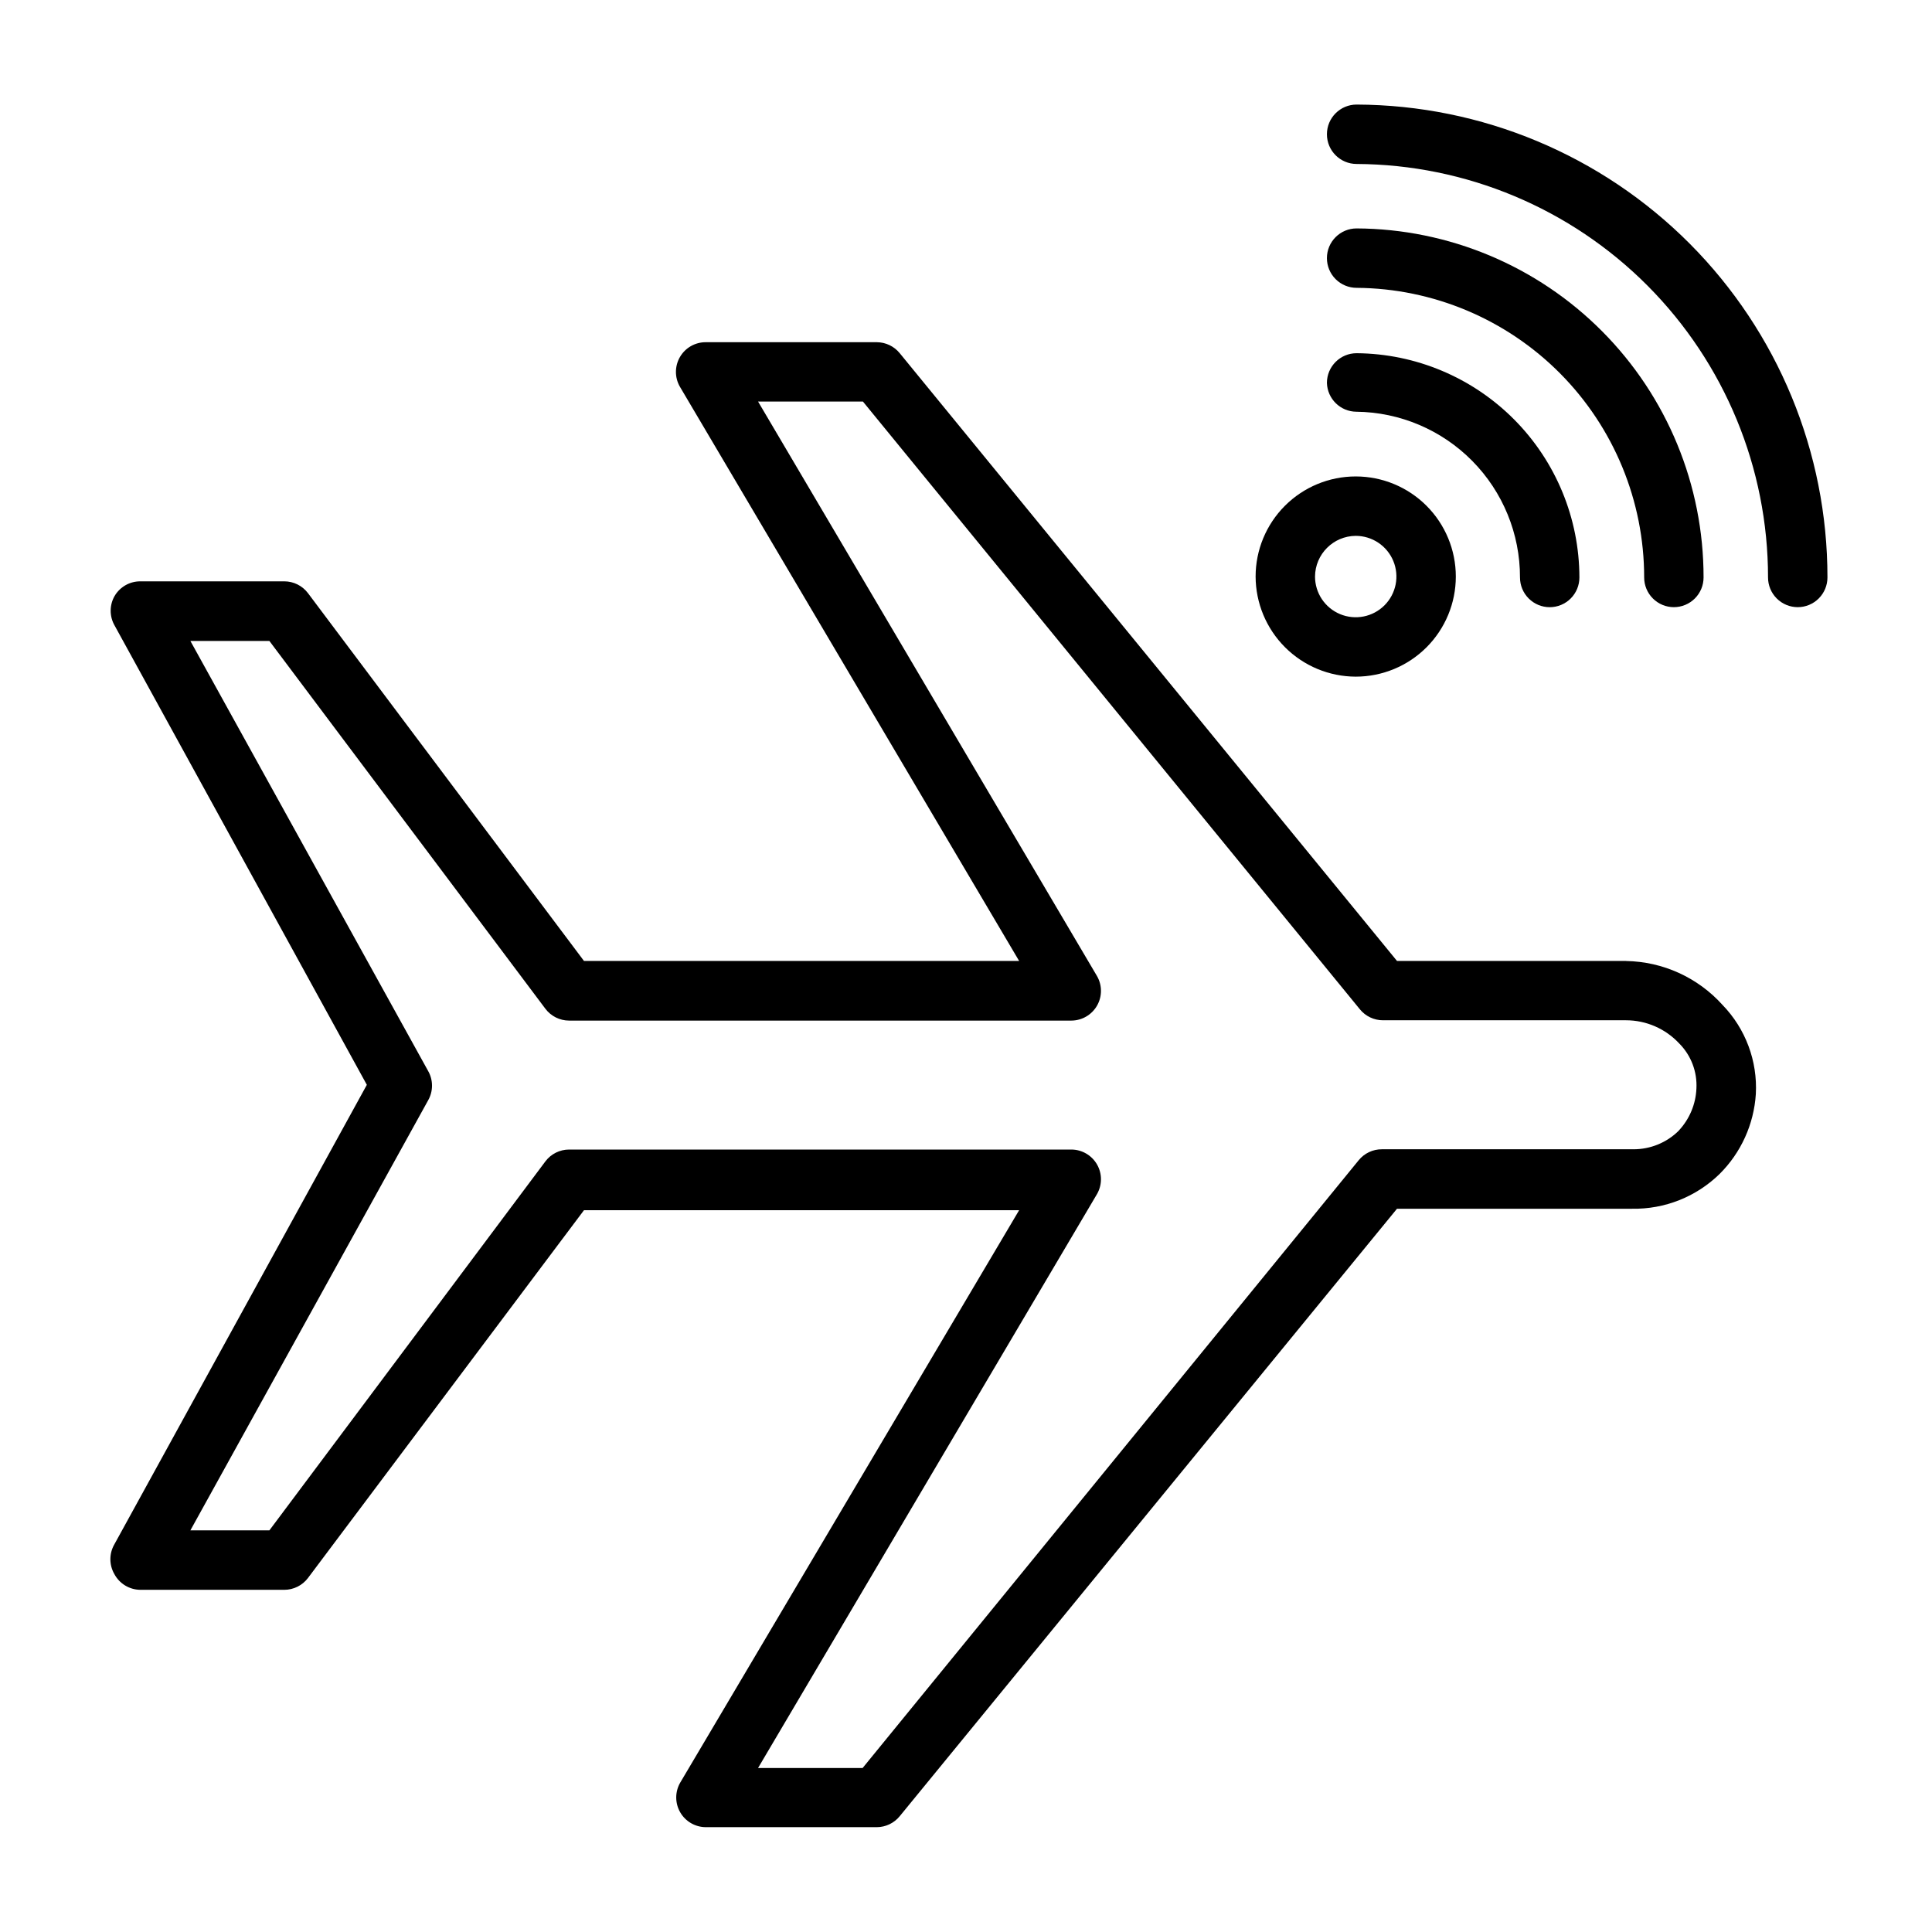
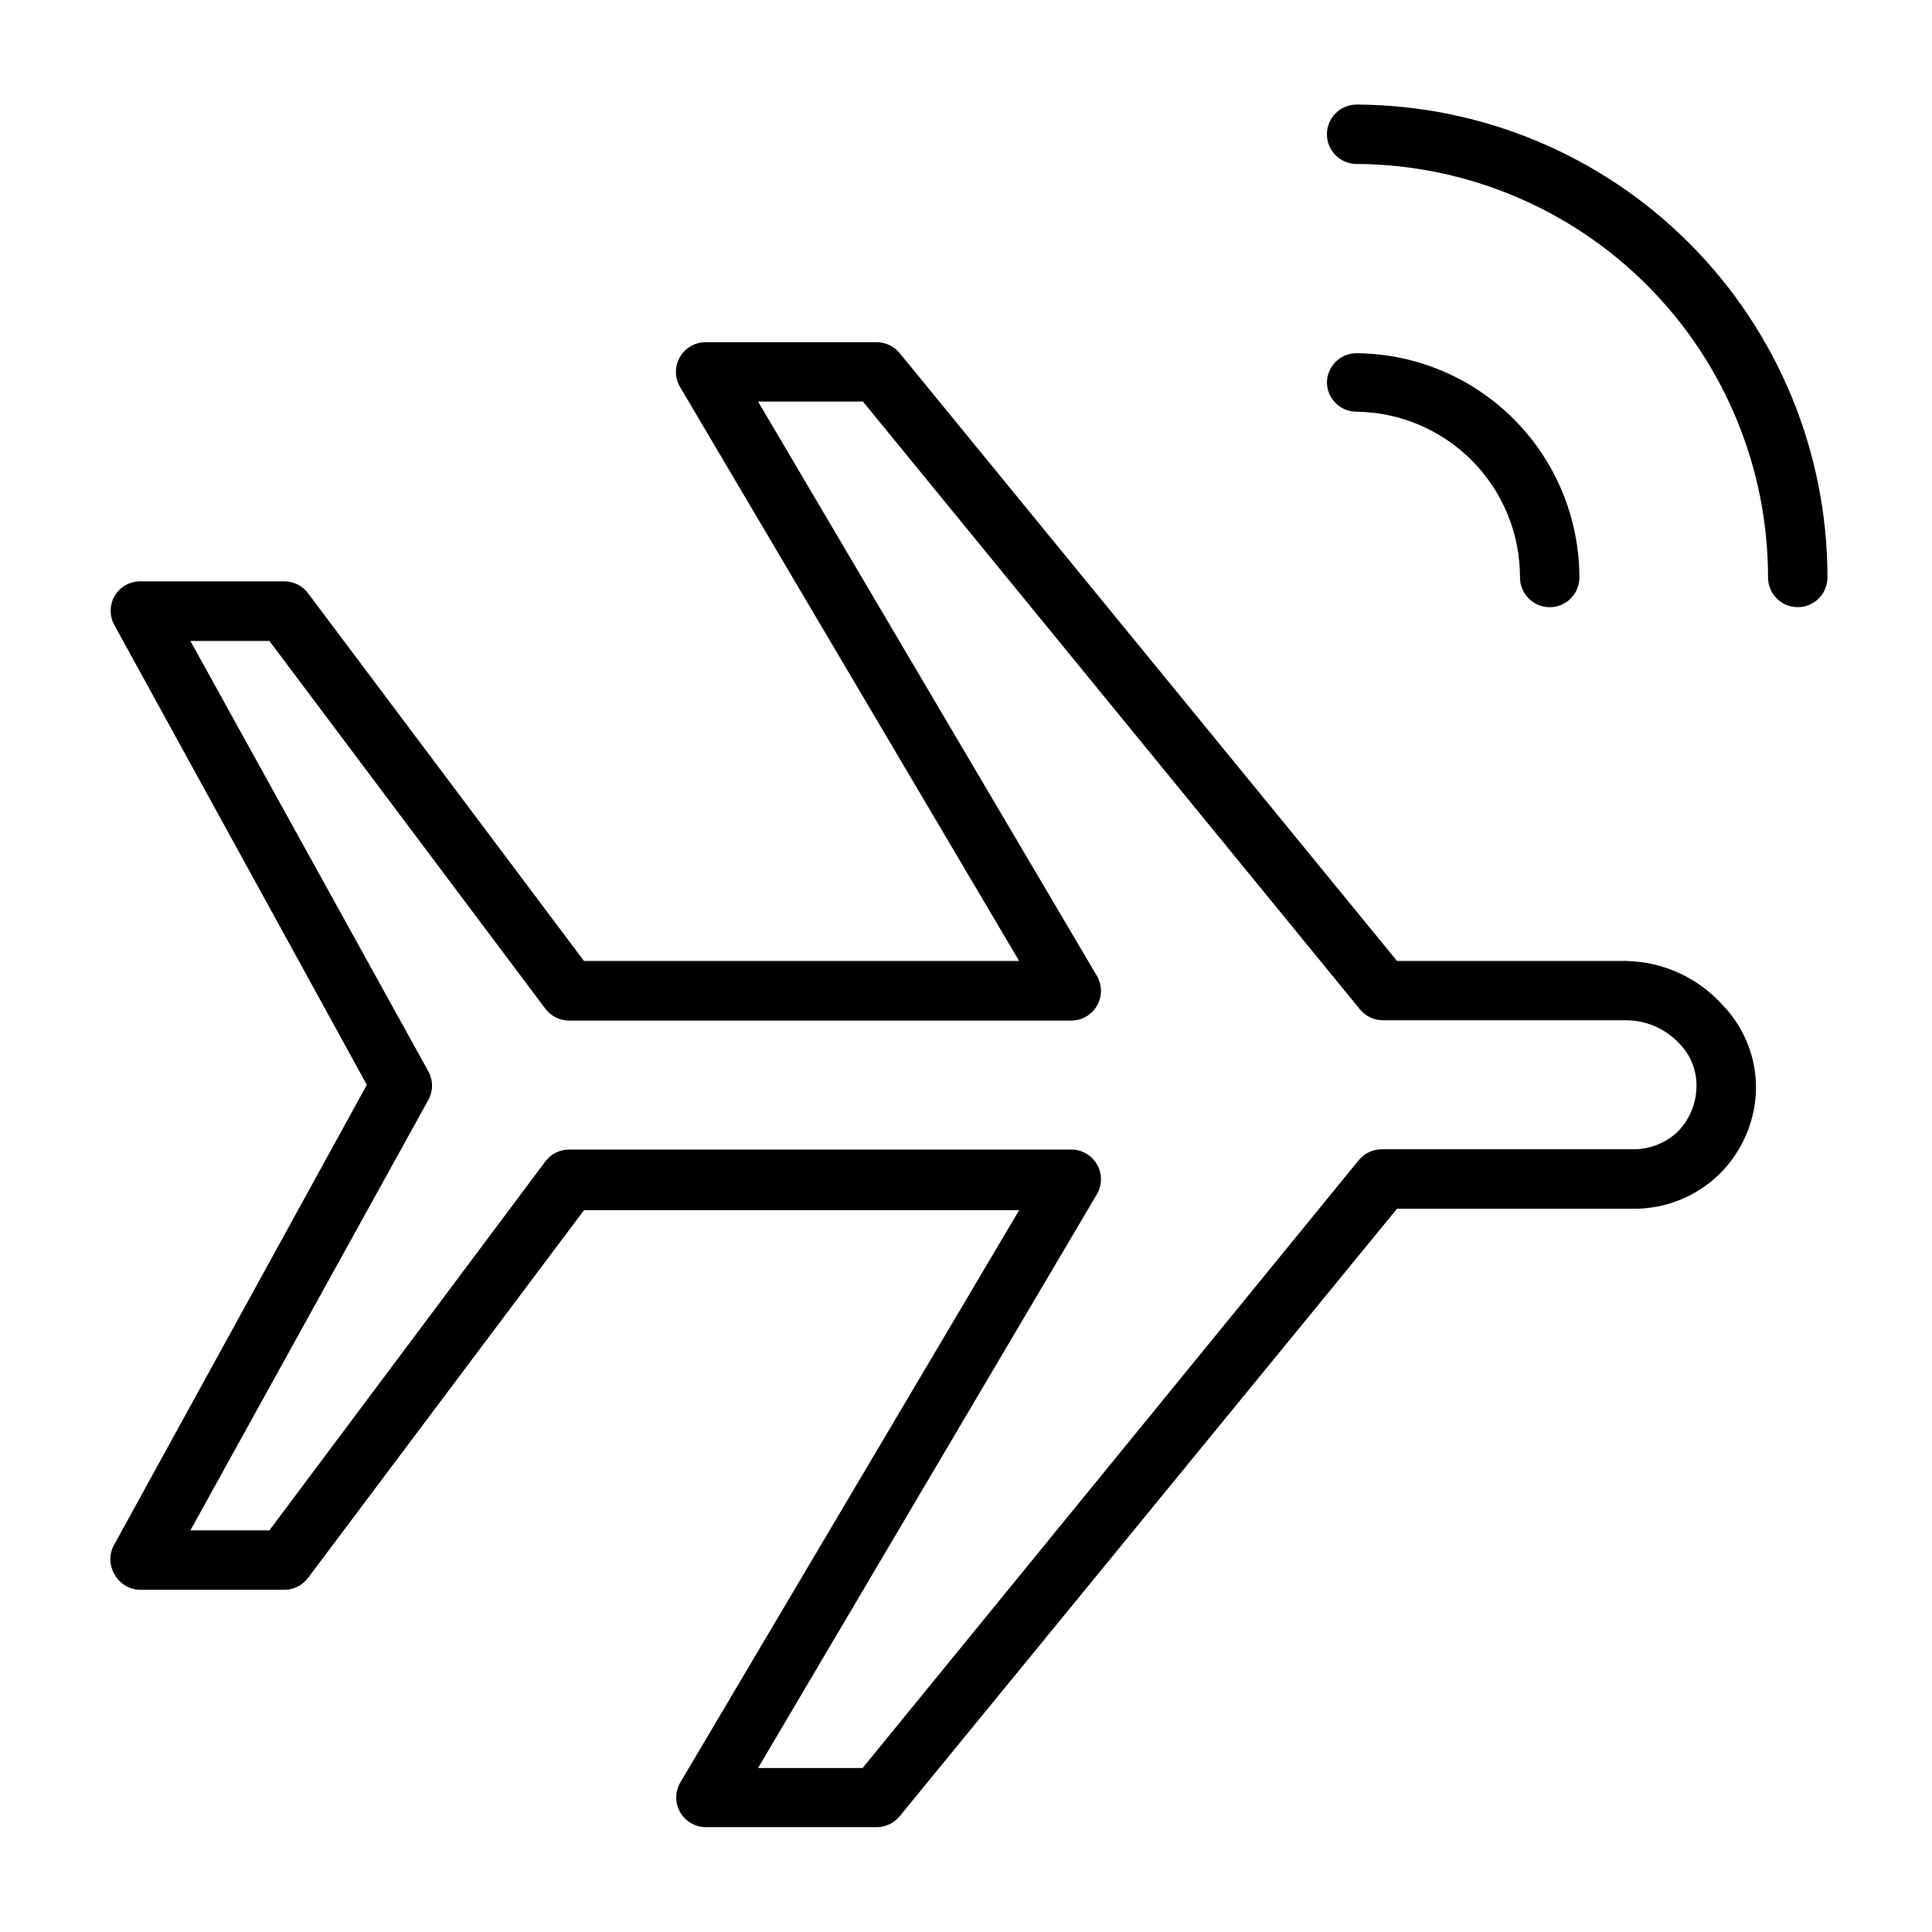
<svg xmlns="http://www.w3.org/2000/svg" fill="#000000" width="800px" height="800px" version="1.1" viewBox="144 144 512 512">
  <g>
    <path d="m574.91 398.66h-60.691l-131.78-161.06c-1.484-1.828-3.707-2.894-6.062-2.91h-45.344c-2.824-0.012-5.438 1.488-6.848 3.934-1.406 2.438-1.406 5.438 0 7.871l89.898 152.17h-115.32l-73.133-97.457c-1.484-1.98-3.82-3.148-6.297-3.148h-38.18c-2.781 0-5.352 1.469-6.769 3.859-1.406 2.434-1.406 5.434 0 7.871l66.832 121.7-66.91 121.78c-1.406 2.438-1.406 5.438 0 7.875 1.348 2.535 3.973 4.133 6.848 4.172h38.18c2.477 0 4.812-1.168 6.297-3.148l73.133-97.457h115.32l-89.82 151.7c-1.406 2.434-1.406 5.434 0 7.871 1.41 2.445 4.023 3.945 6.848 3.934h45.266c2.356-0.016 4.578-1.082 6.062-2.91l131.78-160.98h62.27-0.004c8.664 0.164 17.027-3.156 23.223-9.211 5.68-5.648 9.094-13.18 9.605-21.176 0.477-8.754-2.719-17.312-8.816-23.613-6.539-7.269-15.809-11.492-25.586-11.652zm14.012 44.949c-3.215 3.207-7.582 4.992-12.121 4.961h-66.598c-2.383-0.008-4.641 1.062-6.141 2.91l-131.46 161.06h-27.711l89.82-152.09c1.406-2.438 1.406-5.438 0-7.875-1.398-2.418-3.977-3.918-6.769-3.934h-133.12c-2.477 0-4.812 1.164-6.297 3.148l-73.133 97.77h-20.938l62.977-113.91c1.406-2.438 1.406-5.438 0-7.875l-62.977-113.91h20.938l73.133 97.457c1.484 1.98 3.82 3.148 6.297 3.148h133.12c2.793-0.02 5.371-1.516 6.769-3.938 1.406-2.434 1.406-5.438 0-7.871l-89.82-152.25h27.789l131.7 161.06c1.5 1.848 3.758 2.922 6.141 2.914h64.395-0.004c5.344 0.004 10.449 2.227 14.09 6.137 3.152 3.164 4.809 7.512 4.566 11.969-0.176 4.133-1.824 8.066-4.644 11.098z" />
    <path d="m503.52 171.71c-4.348 0-7.871 3.523-7.871 7.871 0 4.348 3.523 7.871 7.871 7.871 28.965 0.145 56.695 11.754 77.129 32.289 20.43 20.535 31.898 48.324 31.898 77.289 0 2.09 0.828 4.09 2.305 5.566 1.477 1.477 3.481 2.309 5.566 2.309 2.09 0 4.09-0.832 5.566-2.309 1.477-1.477 2.309-3.477 2.309-5.566 0.02-33.148-13.102-64.953-36.488-88.445-23.391-23.488-55.137-36.75-88.285-36.875z" />
-     <path d="m579.72 297.03c0 2.09 0.828 4.09 2.305 5.566 1.477 1.477 3.477 2.309 5.566 2.309 2.086 0 4.09-0.832 5.566-2.309 1.477-1.477 2.305-3.477 2.305-5.566 0.02-24.441-9.641-47.898-26.875-65.23-17.23-17.336-40.629-27.141-65.07-27.266-4.348 0-7.871 3.527-7.871 7.871 0 2.09 0.828 4.094 2.305 5.566 1.477 1.477 3.481 2.309 5.566 2.309 20.262 0.145 39.641 8.297 53.918 22.672 14.273 14.379 22.285 33.82 22.285 54.078z" />
    <path d="m503.44 253.11c11.559 0.125 22.605 4.812 30.727 13.039 8.125 8.227 12.668 19.328 12.648 30.887 0 2.09 0.828 4.09 2.305 5.566 1.477 1.477 3.481 2.309 5.566 2.309 2.09 0 4.09-0.832 5.566-2.309 1.477-1.477 2.305-3.477 2.305-5.566-0.02-15.688-6.234-30.734-17.289-41.863-11.059-11.129-26.062-17.445-41.75-17.57-4.348 0-7.871 3.527-7.871 7.871 0.125 4.227 3.566 7.598 7.793 7.637z" />
-     <path d="m503.28 323.32c7.035 0 13.781-2.793 18.758-7.769 4.973-4.977 7.769-11.723 7.769-18.758s-2.797-13.785-7.769-18.758c-4.977-4.977-11.723-7.773-18.758-7.773-7.039 0-13.785 2.797-18.762 7.773-4.973 4.973-7.769 11.723-7.769 18.758 0.023 7.027 2.824 13.766 7.793 18.734 4.973 4.973 11.707 7.773 18.738 7.793zm0-37.312c4.359 0 8.293 2.629 9.961 6.656 1.672 4.031 0.746 8.668-2.336 11.754-3.086 3.086-7.723 4.008-11.754 2.34-4.031-1.672-6.656-5.602-6.656-9.965 0.043-5.938 4.844-10.742 10.785-10.785z" />
  </g>
</svg>